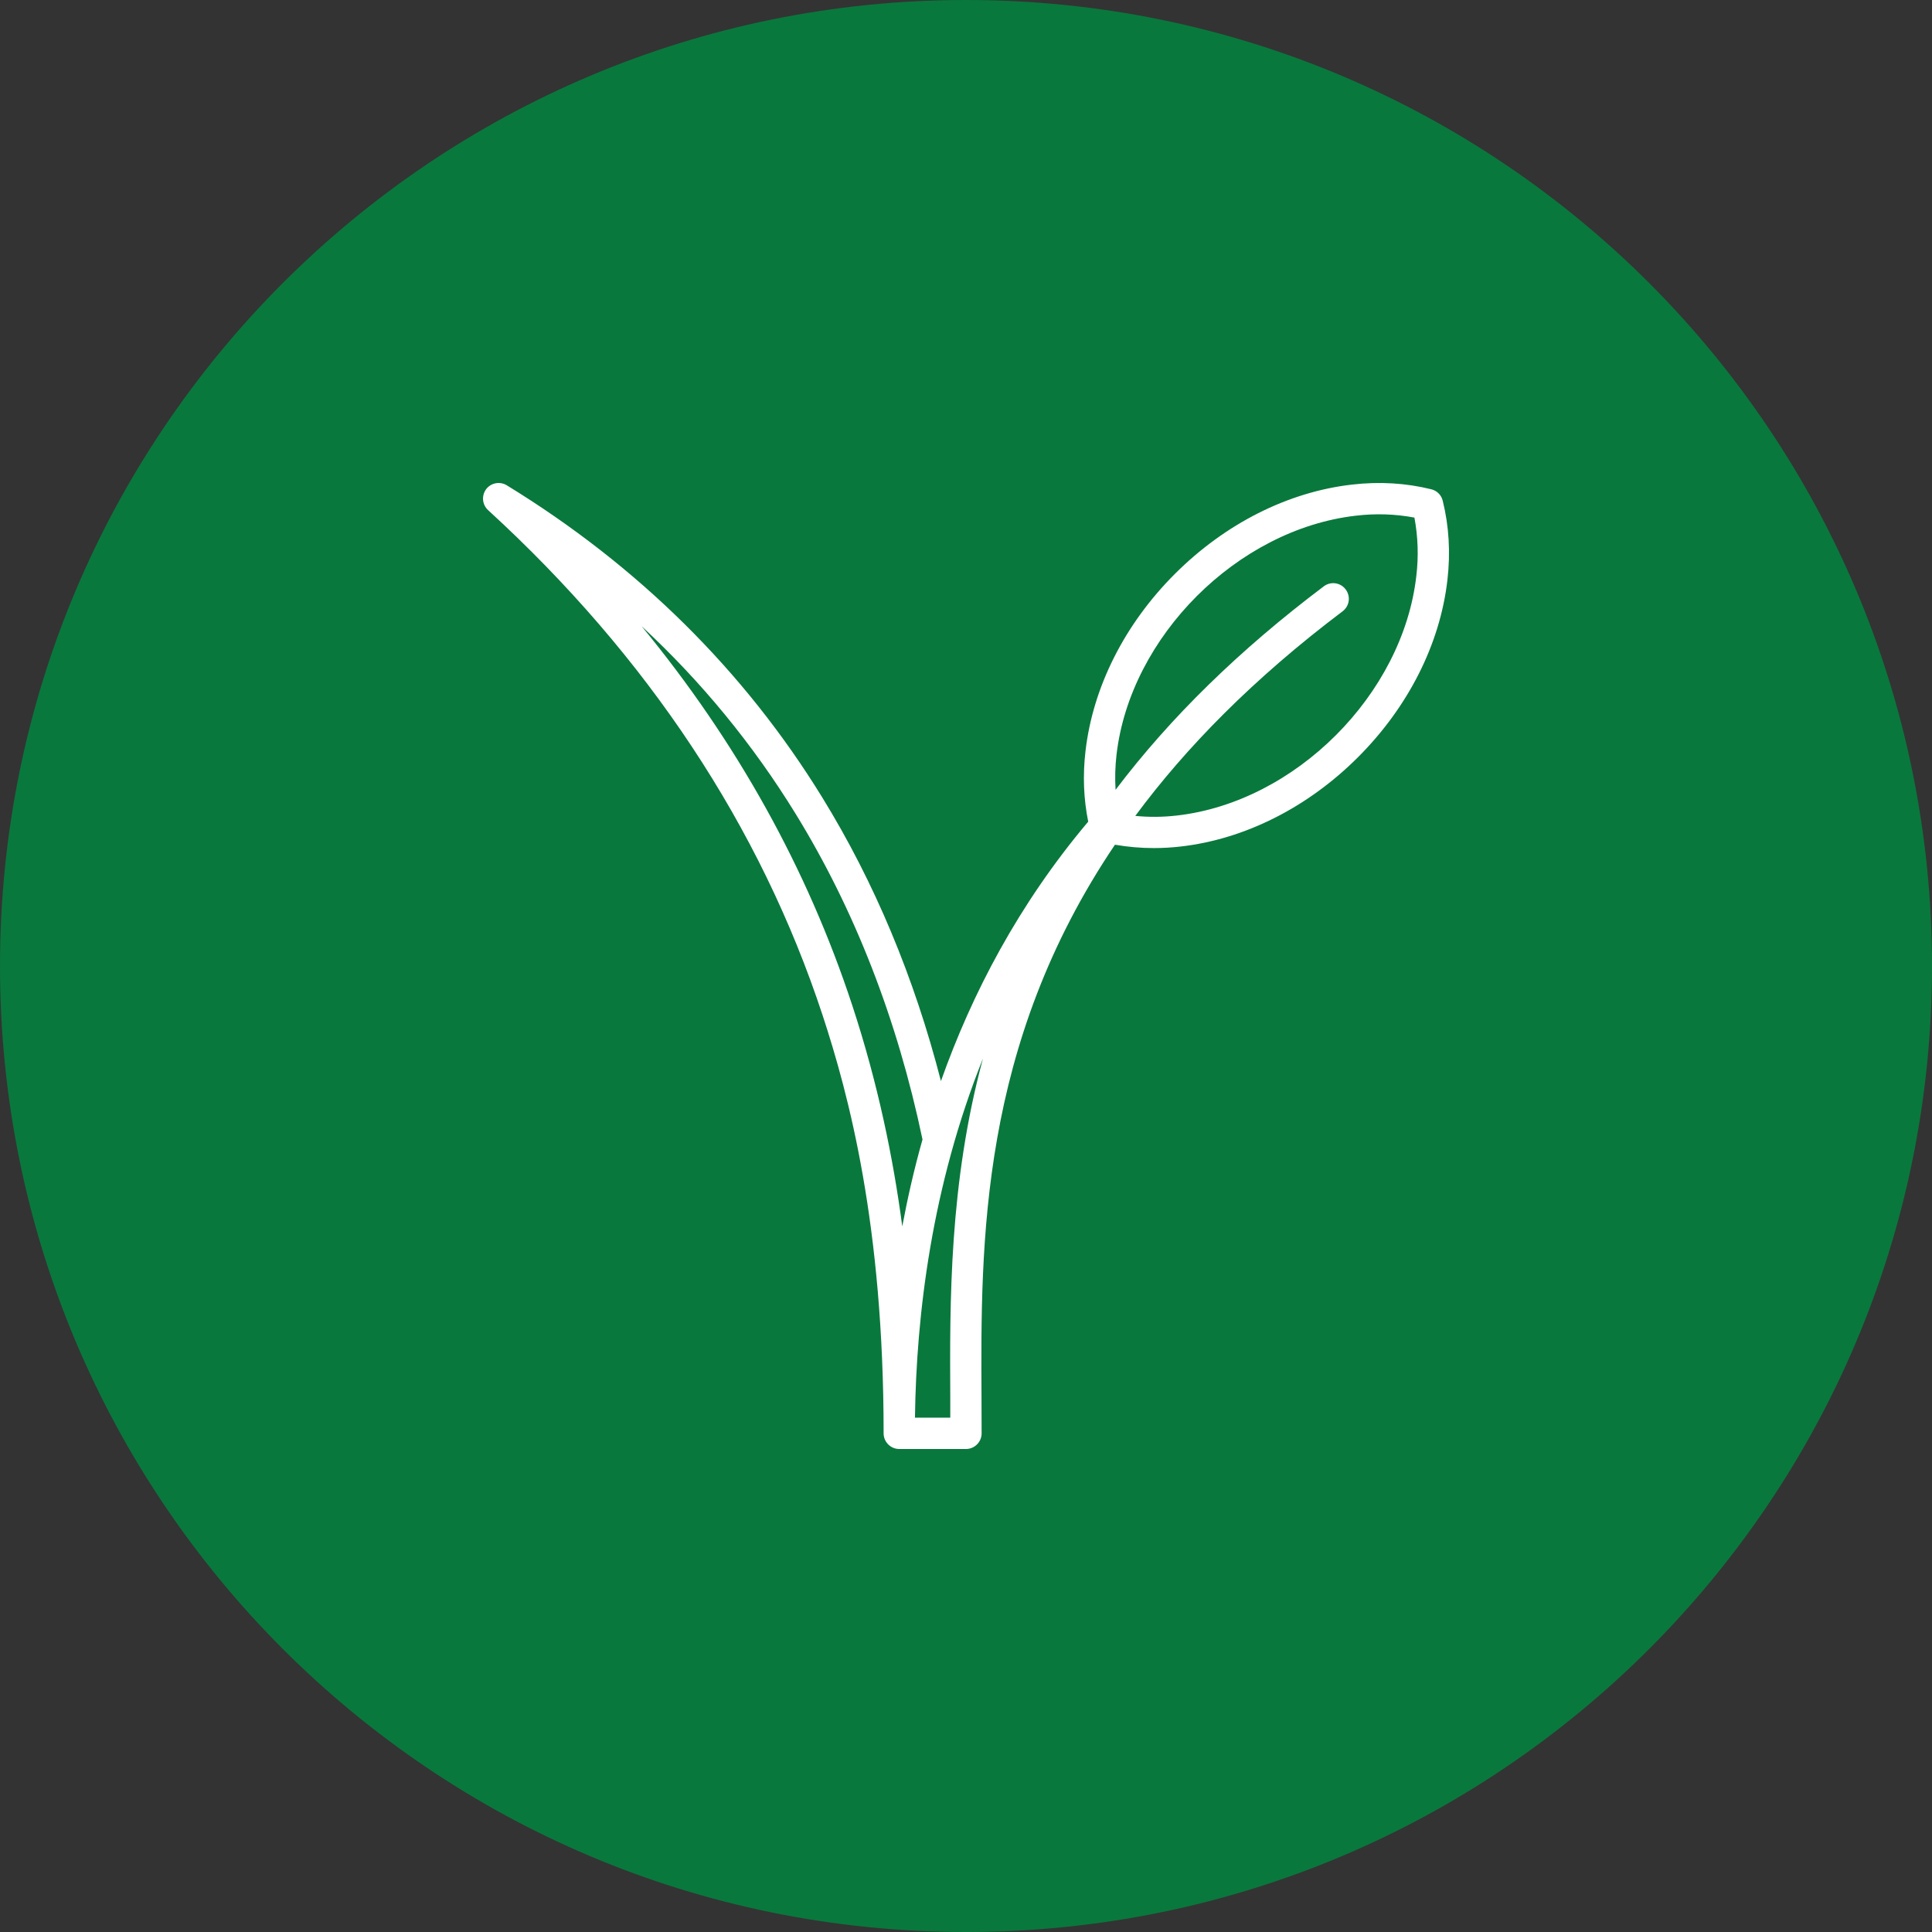
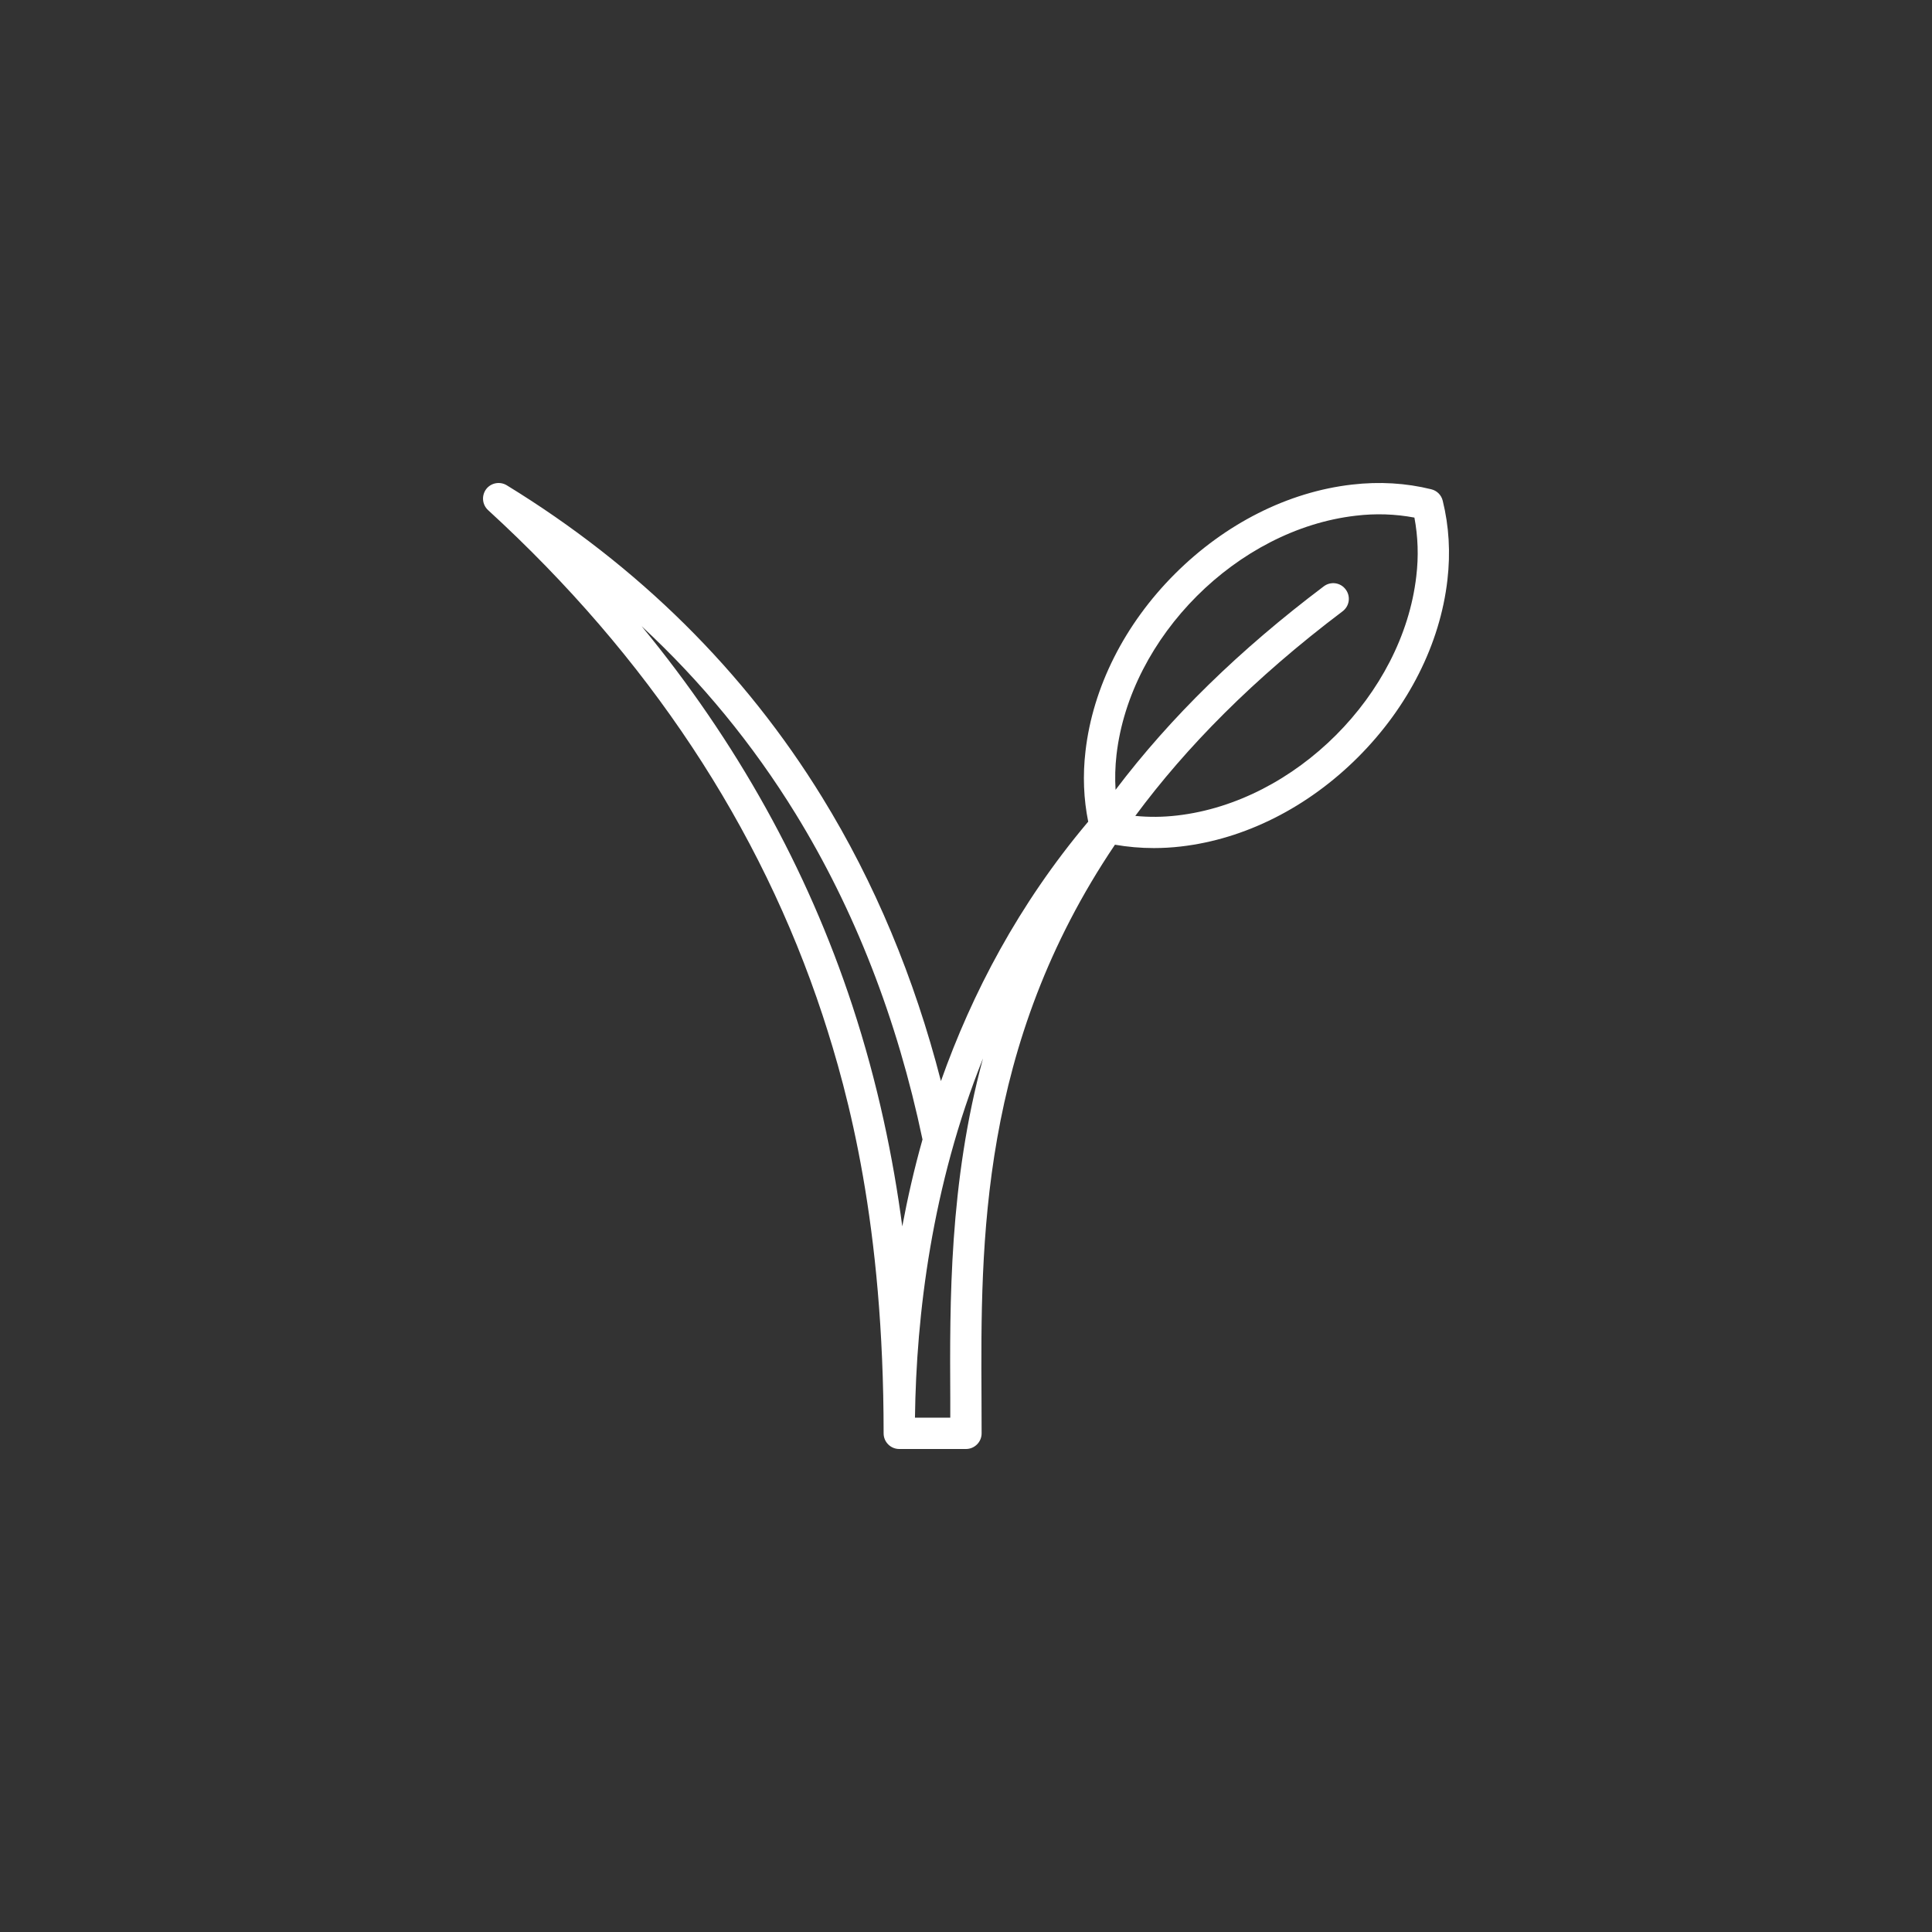
<svg xmlns="http://www.w3.org/2000/svg" width="96" zoomAndPan="magnify" viewBox="0 0 72 72" height="96" preserveAspectRatio="xMidYMid meet" version="1.0">
  <rect x="0" y="0" width="72" height="72" fill="#333333" stroke="none" />
  <defs>
    <clipPath id="3a002bf296">
-       <path d="M 36 0 C 16.117 0 0 16.117 0 36 C 0 55.883 16.117 72 36 72 C 55.883 72 72 55.883 72 36 C 72 16.117 55.883 0 36 0 Z M 36 0 " clip-rule="nonzero" />
-     </clipPath>
+       </clipPath>
  </defs>
  <g clip-path="url(#3a002bf296)">
    <rect x="-7.2" width="86.4" fill="#09783d" y="-7.2" height="86.4" fill-opacity="1" />
  </g>
  <path fill="#ffffff" d="M 53.766 18.66 C 53.715 18.449 53.551 18.285 53.34 18.234 C 52.395 18 51.402 17.941 50.387 18.059 C 48 18.332 45.656 19.516 43.781 21.391 C 41.91 23.262 40.727 25.609 40.453 27.996 C 40.348 28.895 40.383 29.773 40.555 30.625 C 40.547 30.633 40.539 30.641 40.531 30.648 C 37.965 33.699 36.227 37.012 35.066 40.289 C 34.074 36.43 32.59 32.879 30.641 29.715 C 27.742 25.004 23.789 21.09 18.887 18.086 C 18.633 17.93 18.297 17.992 18.117 18.23 C 17.938 18.473 17.969 18.809 18.191 19.012 C 24.141 24.461 28.336 30.793 30.656 37.836 C 31.629 40.801 32.93 45.641 32.93 53.418 C 32.93 53.738 33.191 54 33.512 54 L 36 54 C 36.32 54 36.582 53.738 36.582 53.418 C 36.582 52.992 36.582 52.562 36.578 52.121 C 36.547 46.312 36.508 38.957 41.551 31.48 C 42.023 31.562 42.512 31.605 43 31.605 C 43.332 31.605 43.668 31.586 44.004 31.547 C 46.391 31.273 48.738 30.09 50.609 28.219 C 52.484 26.344 53.668 24 53.941 21.613 C 54.059 20.598 54 19.605 53.766 18.66 Z M 31.762 37.469 C 30.086 32.371 27.453 27.641 23.91 23.336 C 26.141 25.402 28.059 27.742 29.648 30.324 C 31.848 33.898 33.438 37.98 34.379 42.465 C 34.07 43.559 33.824 44.641 33.625 45.703 C 33.289 43.168 32.719 40.379 31.762 37.469 Z M 35.414 52.125 C 35.414 52.363 35.414 52.602 35.414 52.832 L 34.098 52.832 C 34.148 49.004 34.723 44.211 36.633 39.445 C 35.371 44.102 35.395 48.512 35.414 52.125 Z M 52.781 21.477 C 52.273 25.883 48.277 29.883 43.871 30.391 C 43.34 30.453 42.82 30.457 42.309 30.406 C 44.199 27.852 46.707 25.293 50.035 22.781 C 50.293 22.586 50.344 22.223 50.148 21.965 C 49.957 21.707 49.59 21.656 49.332 21.852 C 46.191 24.219 43.617 26.734 41.574 29.434 C 41.547 29.004 41.559 28.57 41.609 28.129 C 42.117 23.723 46.117 19.727 50.523 19.219 C 51.27 19.129 52.004 19.156 52.711 19.289 C 52.844 19.996 52.871 20.73 52.781 21.477 Z M 52.781 21.477 " fill-opacity="1" fill-rule="nonzero" />
</svg>